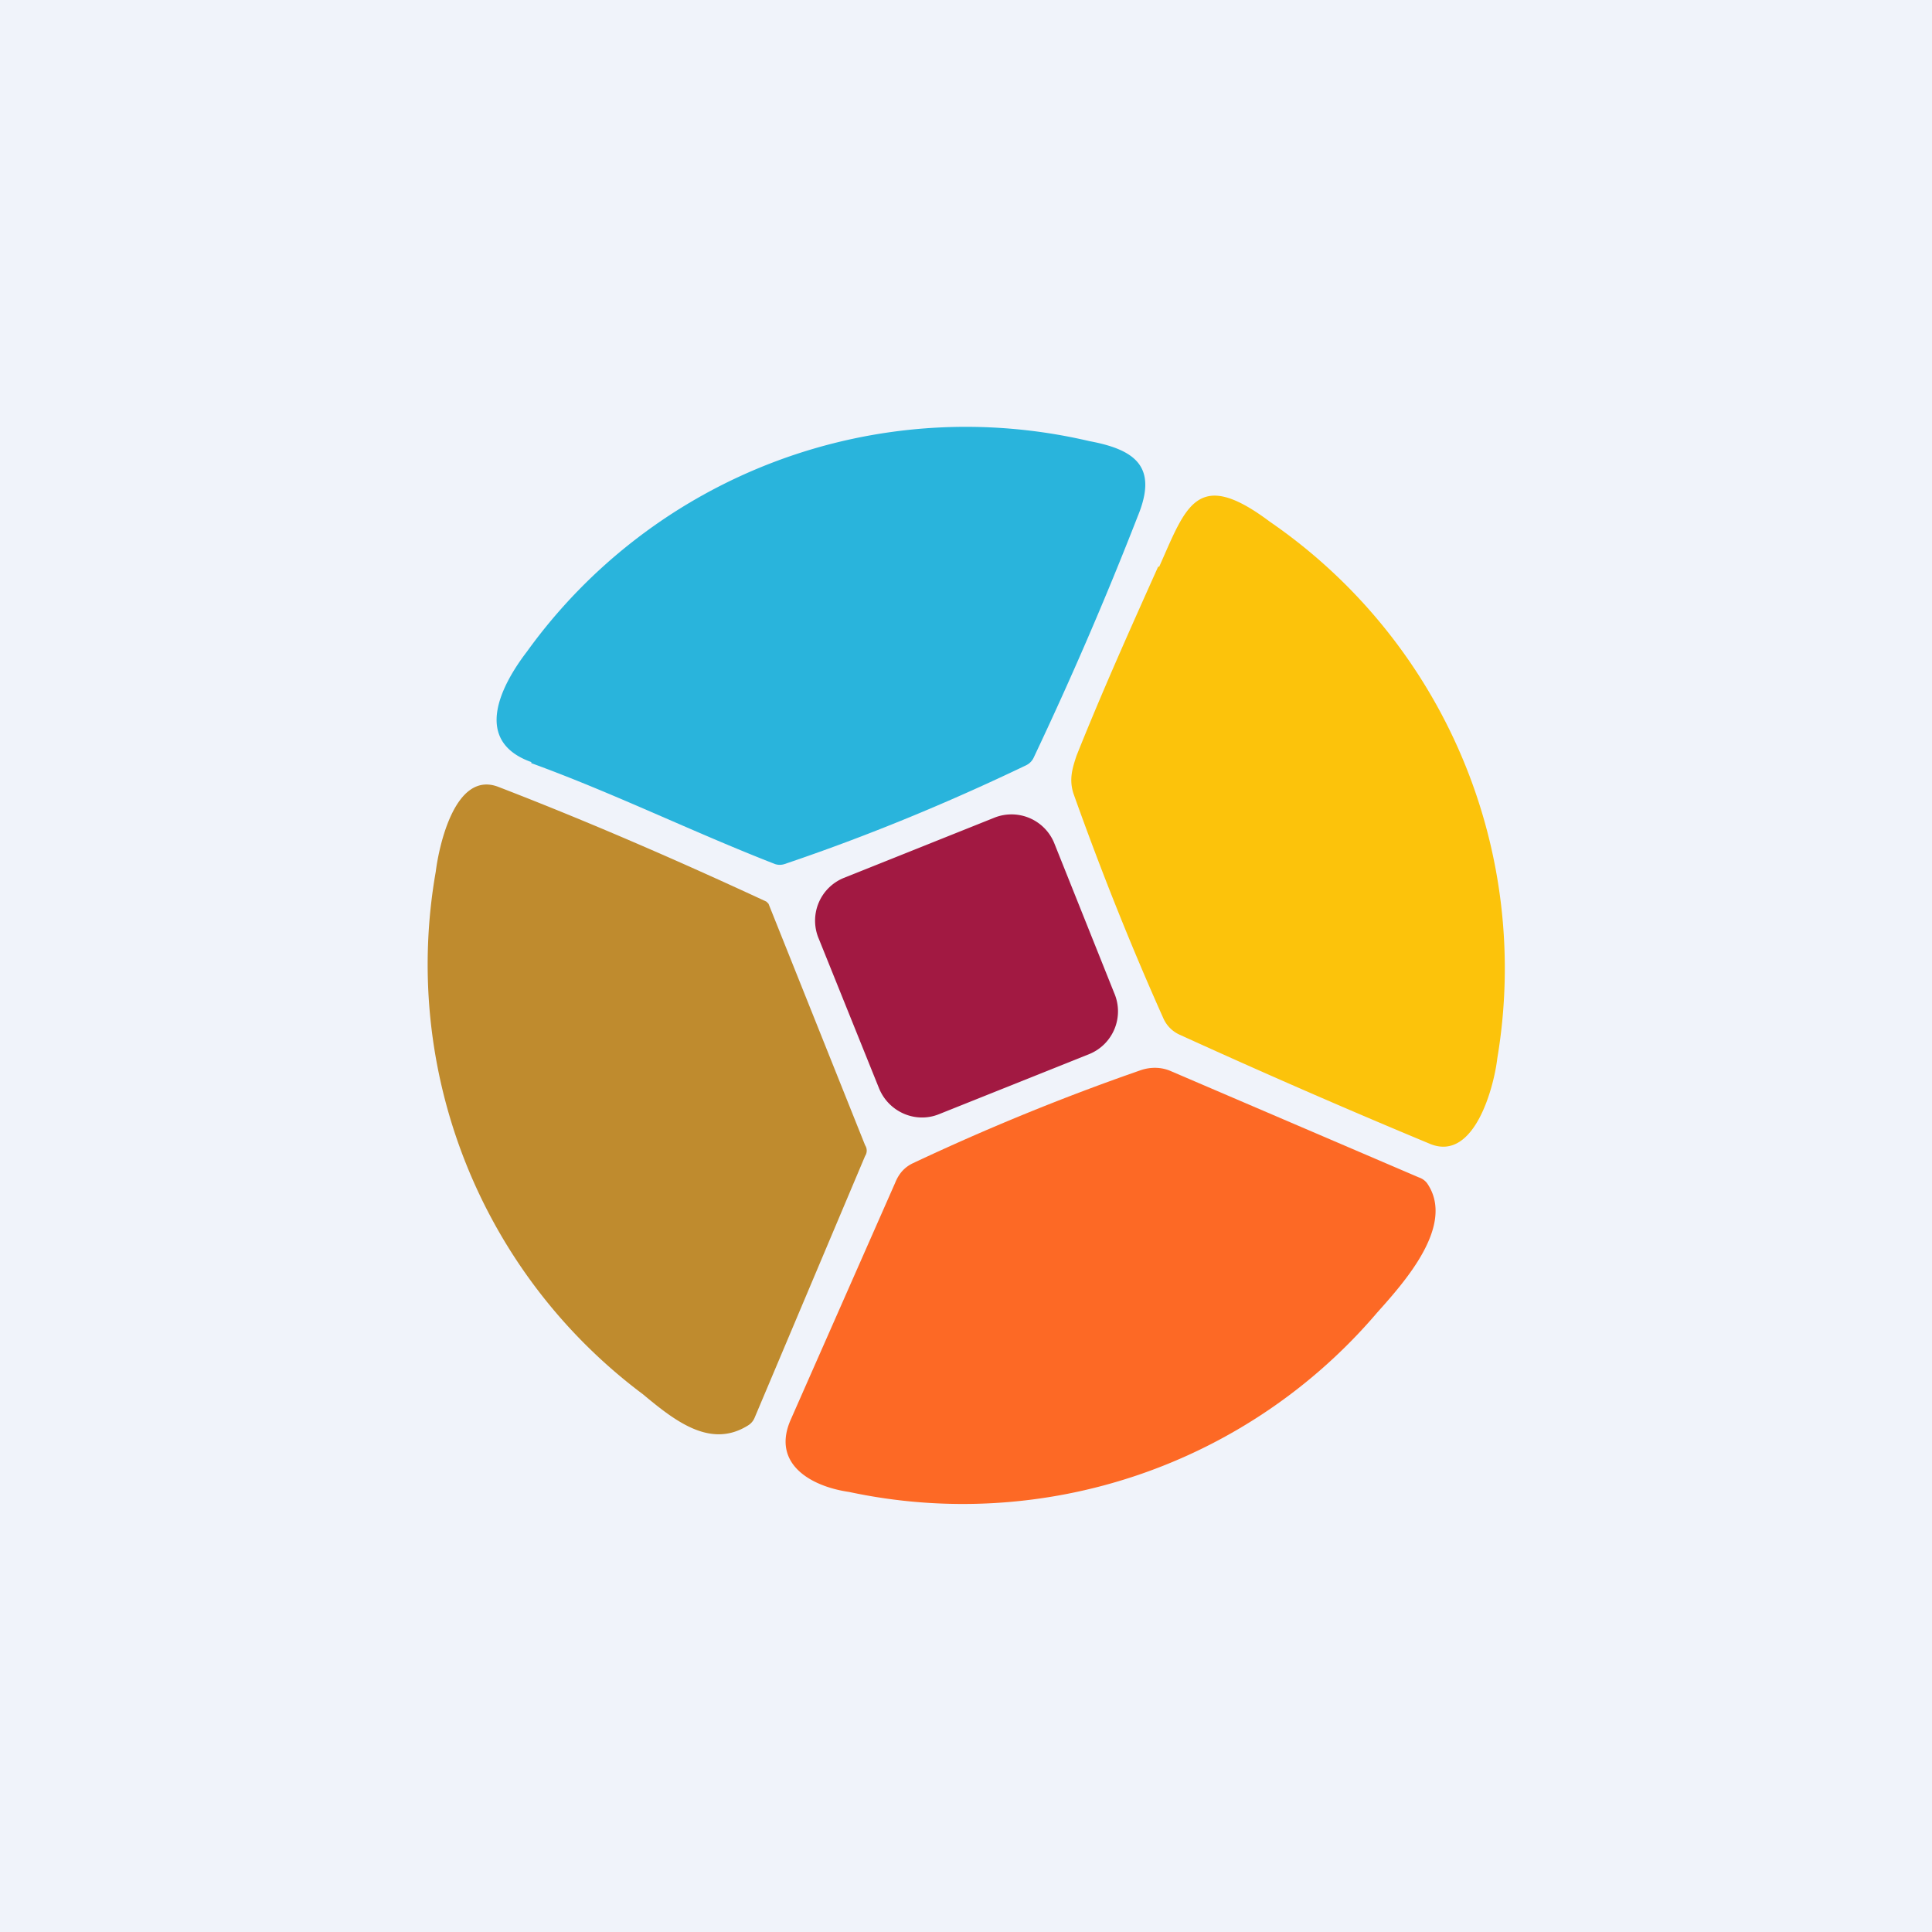
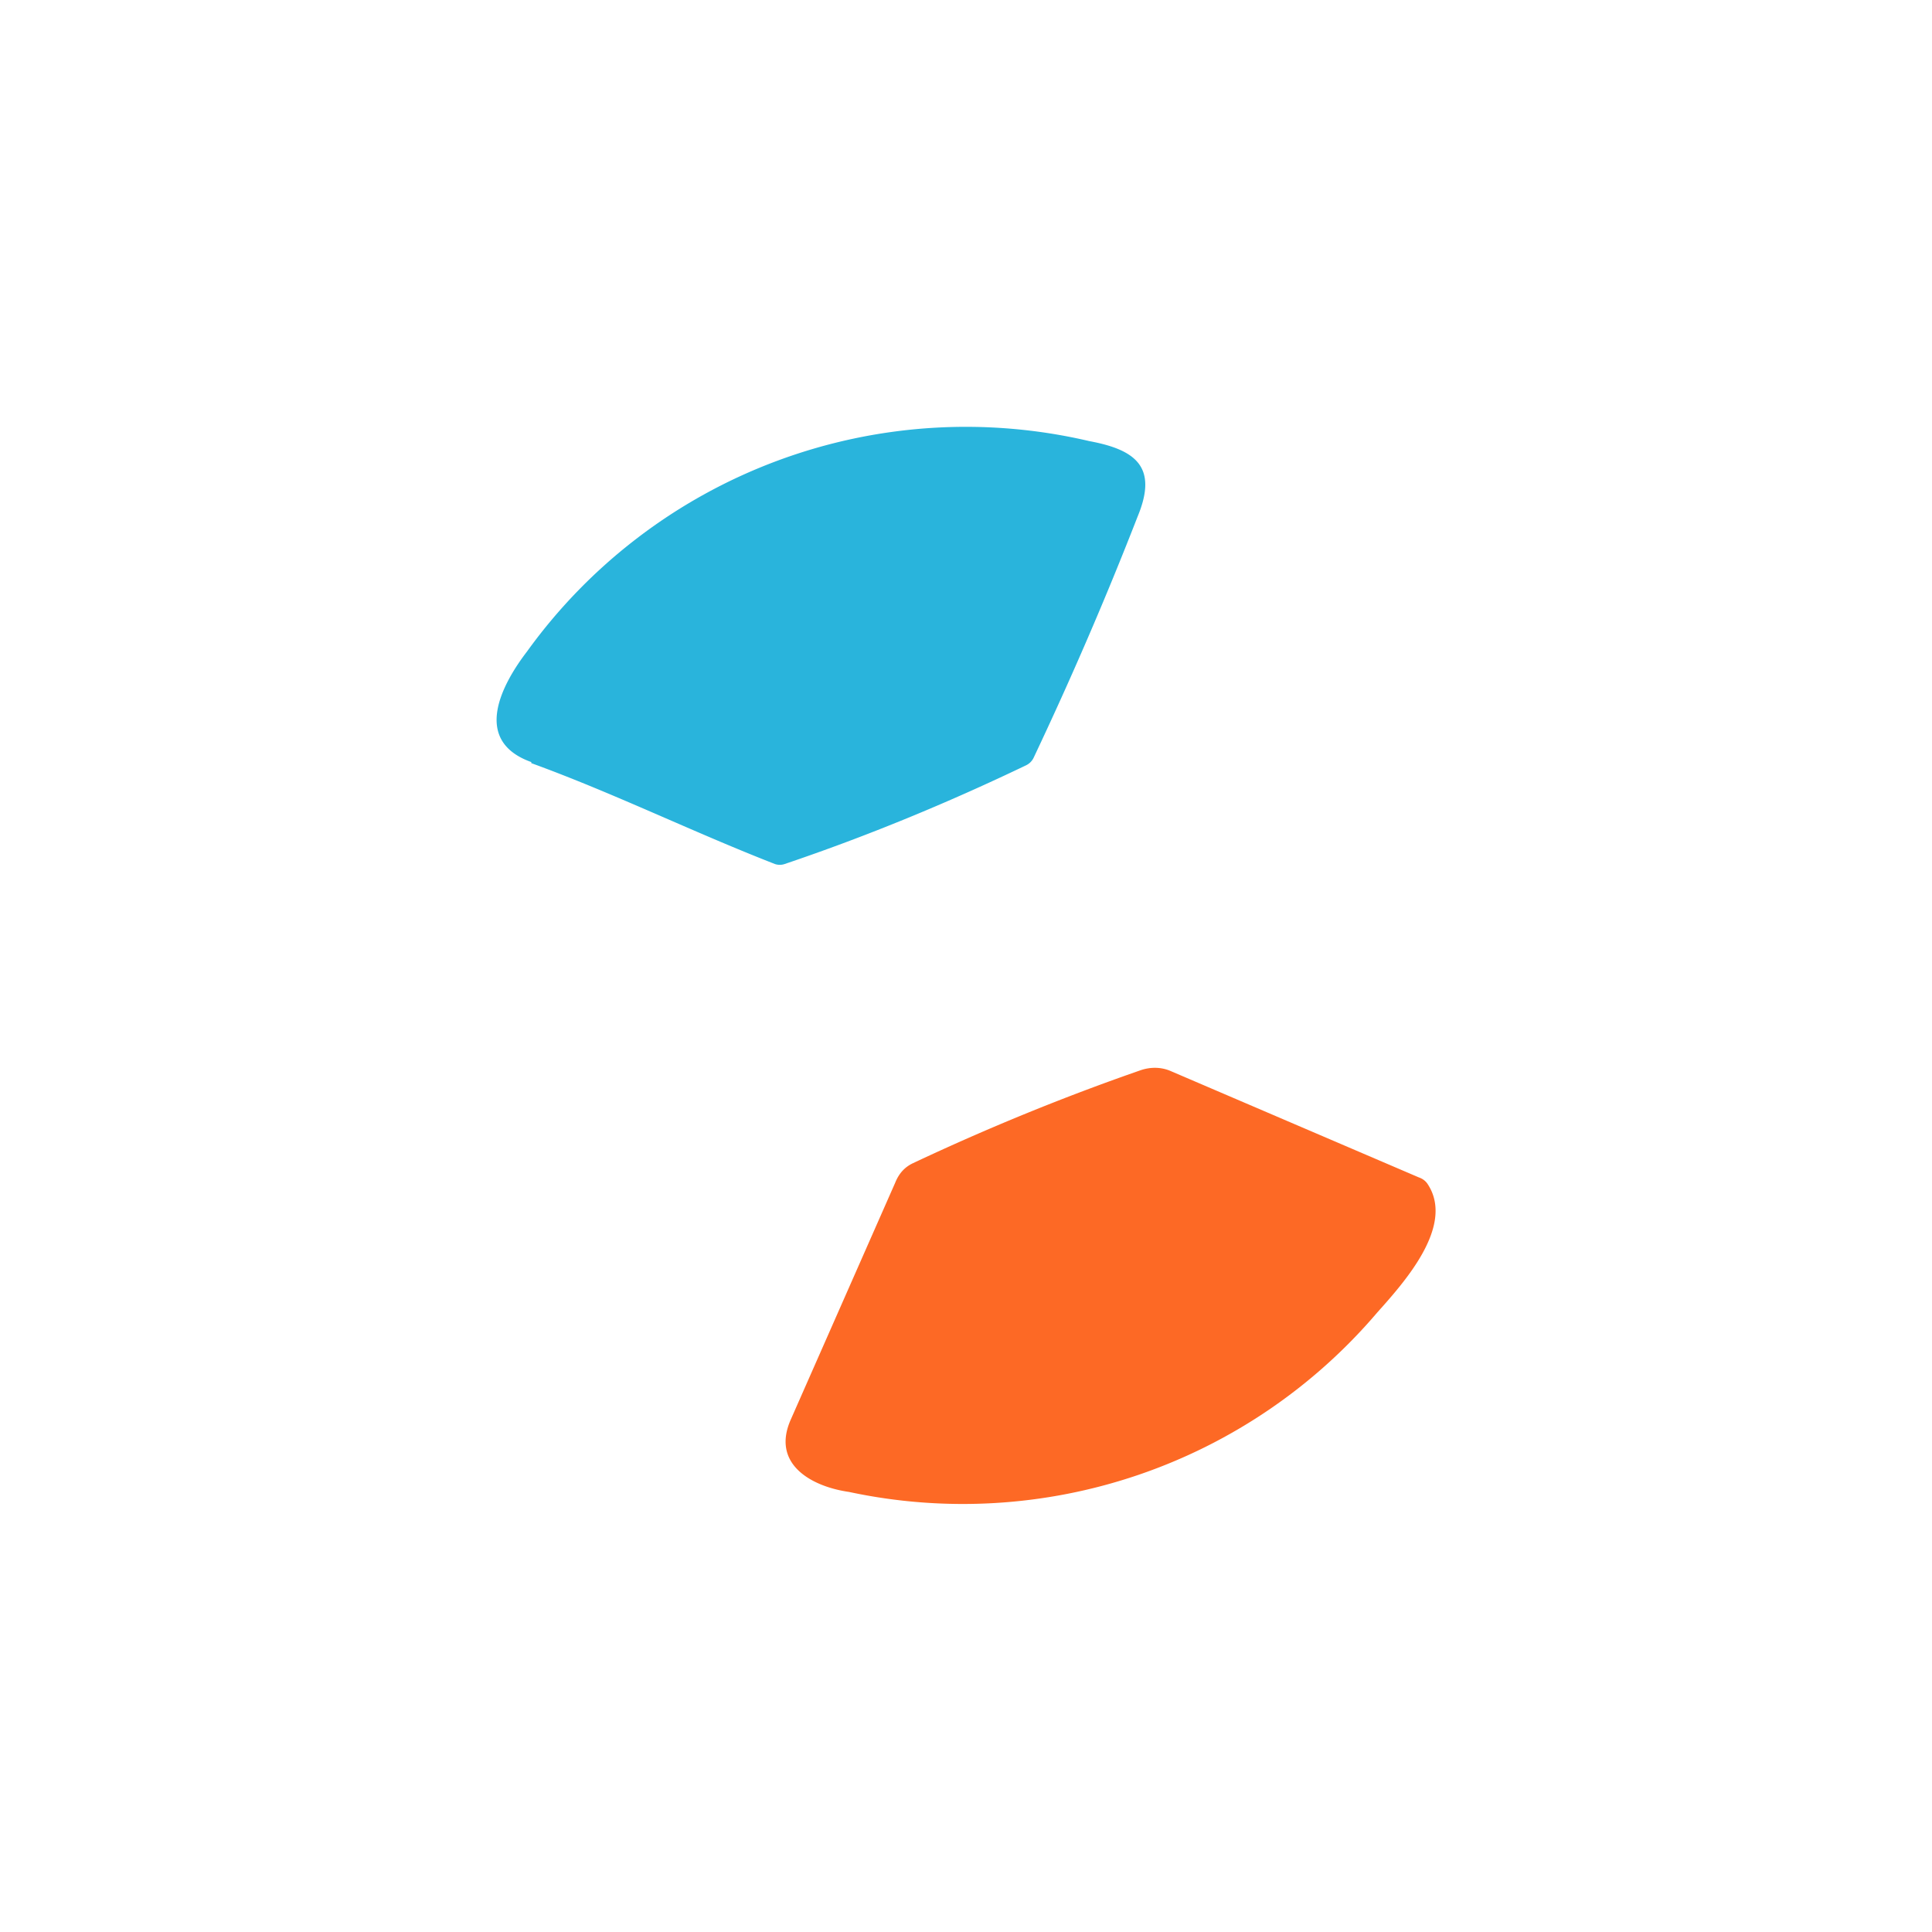
<svg xmlns="http://www.w3.org/2000/svg" width="18" height="18" viewBox="0 0 18 18">
-   <path fill="#F0F3FA" d="M0 0h18v18H0z" />
  <path d="M4.95 7.1c-.56-.2-.27-.73-.04-1.03a5.04 5.04 0 0 1 5.24-1.96c.43.08.64.24.45.7-.3.77-.62 1.51-.97 2.25a.15.15 0 0 1-.07.07c-.73.35-1.48.66-2.25.92a.14.14 0 0 1-.09 0c-.77-.3-1.5-.66-2.27-.94Z" fill="#29B4DC" />
-   <path d="M10.8 5.28c.25-.56.35-.93 1.03-.42a5.05 5.05 0 0 1 2.12 5c-.03.26-.21.96-.62.8-.77-.32-1.55-.66-2.34-1.02a.3.3 0 0 1-.15-.15c-.3-.67-.58-1.37-.84-2.1-.04-.13-.01-.23.03-.35.24-.6.5-1.18.76-1.76Z" fill="#FCC30B" />
-   <path d="m7.14 8.4.02.02.9 2.25c.02.03.02.07 0 .1l-1.03 2.44a.15.15 0 0 1-.06.07c-.35.22-.68-.04-.98-.29a5 5 0 0 1-1.93-4.87c.03-.24.18-.94.58-.79.83.32 1.66.68 2.5 1.07Z" fill="#BF8B2E" />
-   <path d="m9.26 7.62-1.4.56a.43.43 0 0 0-.23.57l.56 1.39c.09.22.34.33.56.24l1.4-.56a.43.43 0 0 0 .23-.57l-.56-1.4a.43.43 0 0 0-.56-.23Z" fill="#A21942" />
  <path d="M8.34 11.02c.04-.1.1-.15.16-.18.7-.33 1.41-.62 2.13-.87.09-.03.19-.03.28.01l2.31.99c.03.01.06.03.08.06.26.39-.22.92-.47 1.2a5.07 5.07 0 0 1-4.92 1.67c-.35-.05-.73-.26-.54-.68l.97-2.2Z" fill="#FD6925" />
</svg>